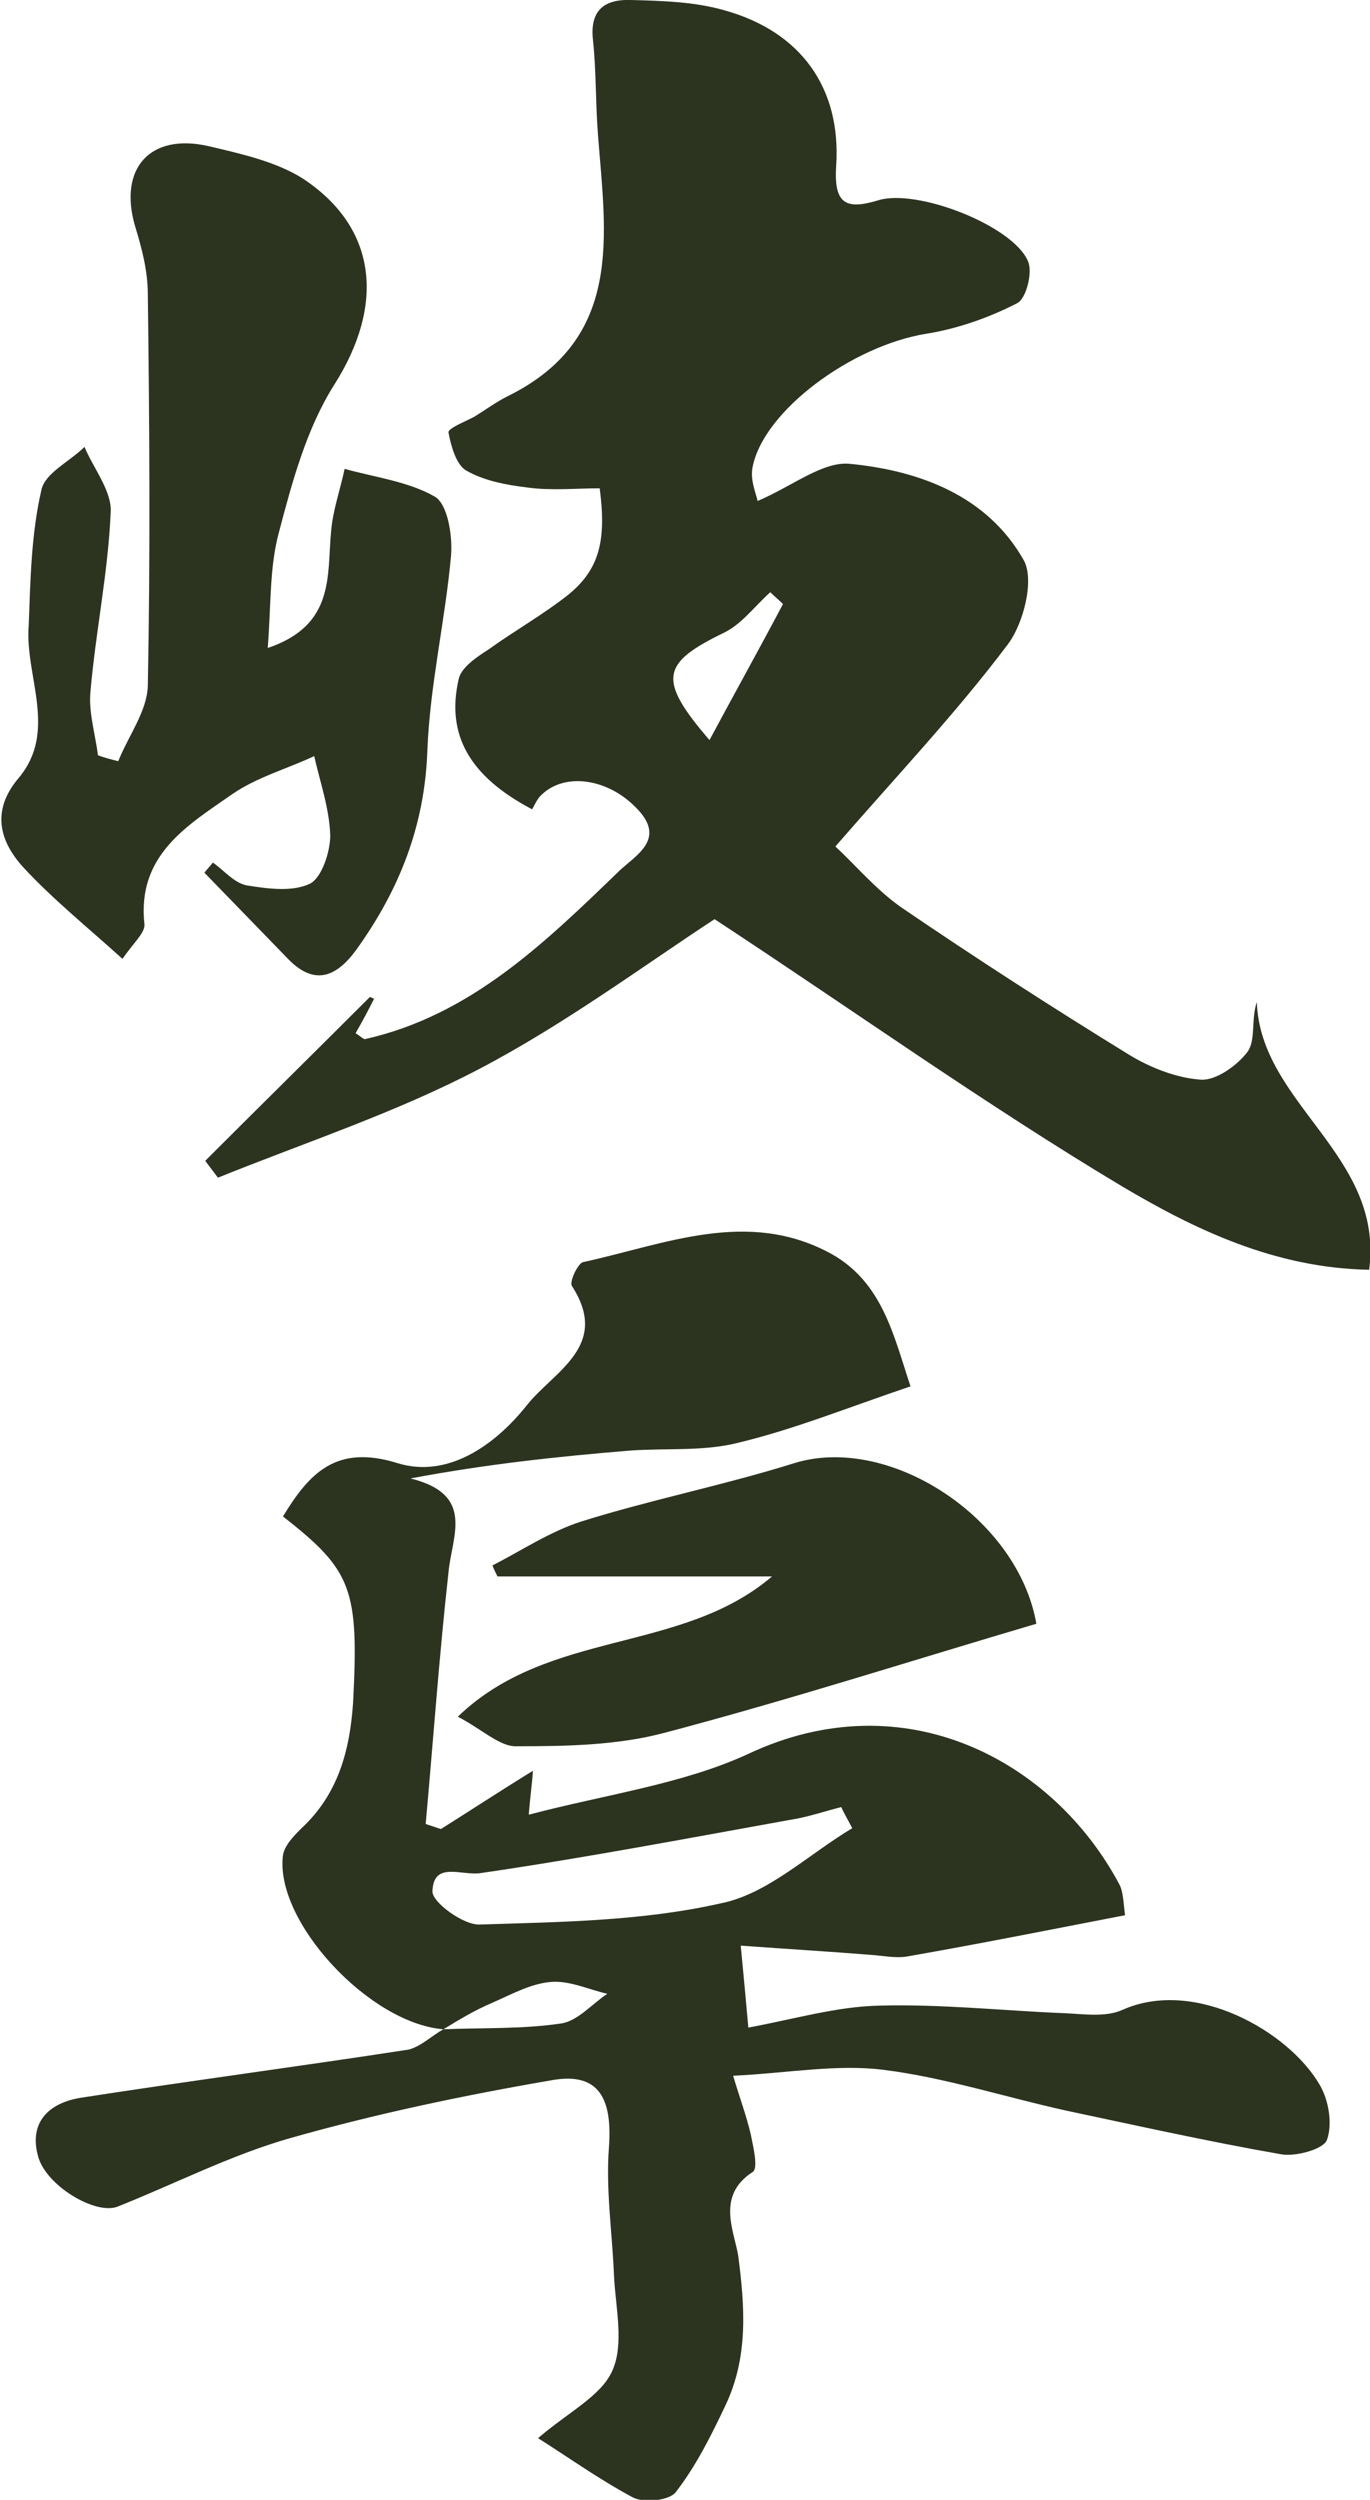
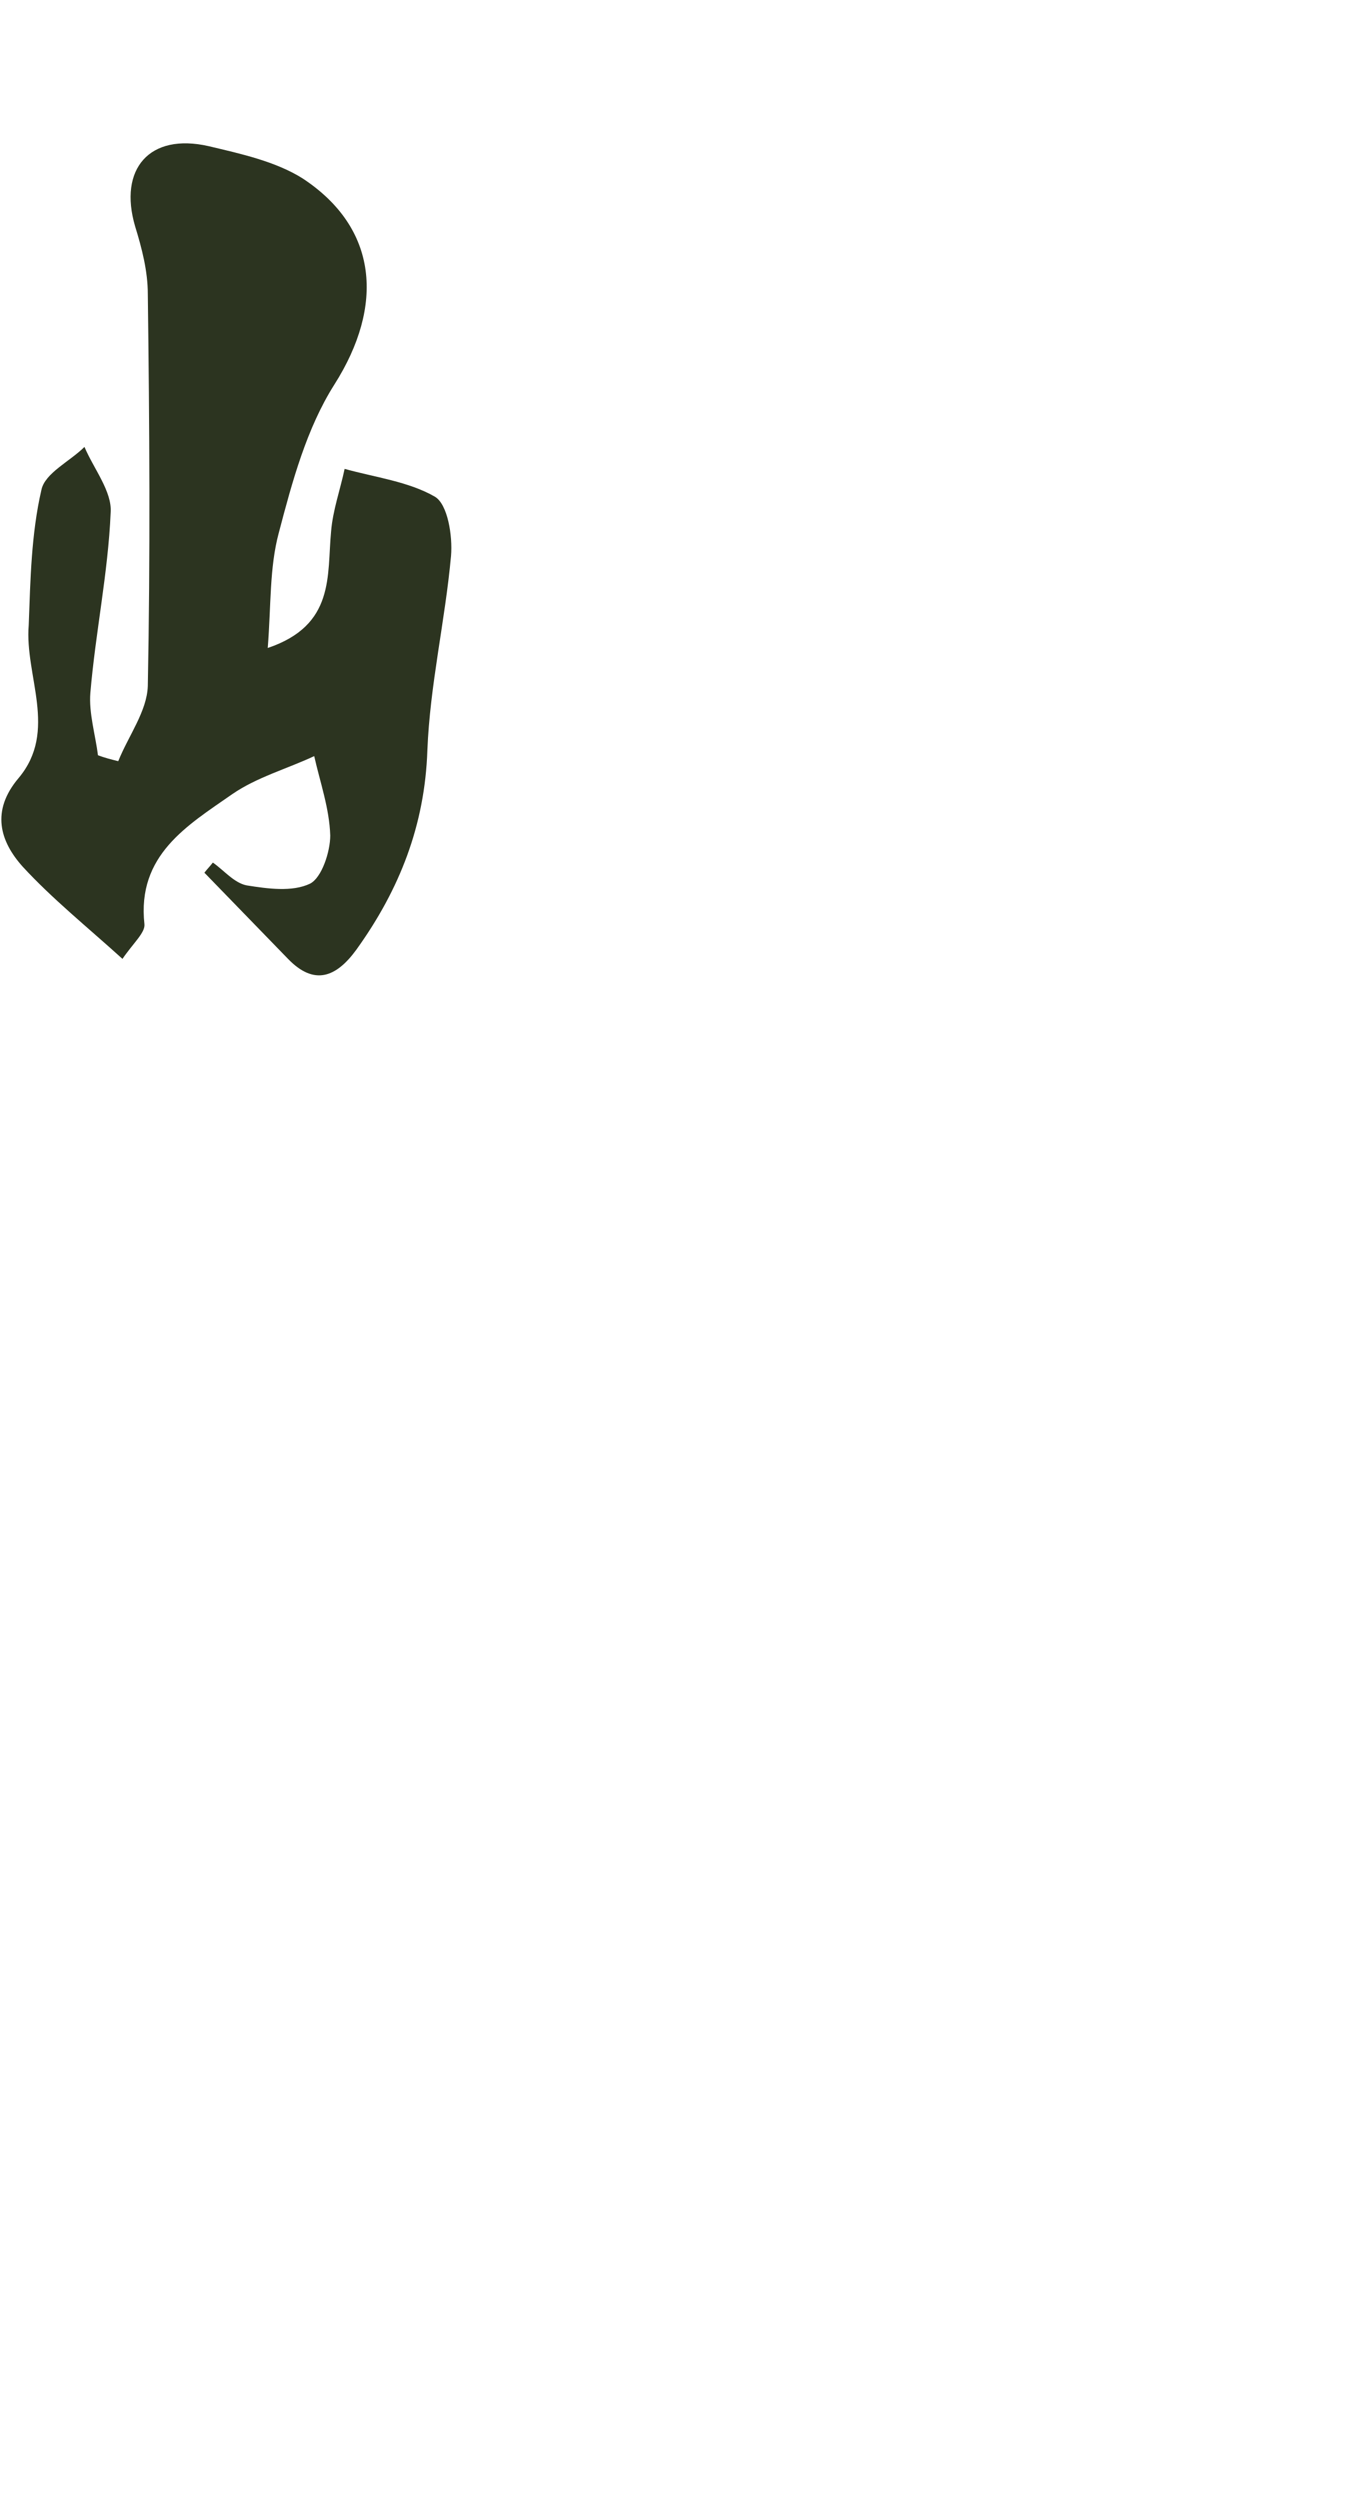
<svg xmlns="http://www.w3.org/2000/svg" version="1.1" id="レイヤー_1" x="0px" y="0px" viewBox="0 0 162.2 295.9" style="enable-background:new 0 0 162.2 295.9;" xml:space="preserve">
  <style type="text/css">
	.st0{fill:#2C3420;}
</style>
  <g>
    <g>
-       <path class="st0" d="M89.7,59.3c4.2-1.8,7.7-4.7,10.9-4.4c8.3,0.8,16.3,3.8,20.6,11.4c1.3,2.3,0,7.5-1.9,10    c-6.1,8.1-13.1,15.5-20.4,23.9c2.3,2.1,4.8,5.1,7.8,7.2c8.8,6,17.8,11.8,26.9,17.4c2.6,1.6,5.7,2.8,8.6,3c1.8,0.1,4.3-1.7,5.5-3.3    c1-1.4,0.4-3.8,1.1-5.9c0.4,12.1,15.1,18.1,13.3,31.7c-11.2-0.2-20.7-4.8-29.3-9.9c-16.2-9.7-31.6-20.7-48.2-31.6    c-8.4,5.5-17.7,12.4-27.8,17.7c-9.9,5.2-20.6,8.7-31,12.9c-0.5-0.7-1-1.3-1.5-2c6.5-6.5,13-12.9,19.5-19.4    c0.2,0.1,0.4,0.2,0.5,0.2c-0.7,1.4-1.4,2.7-2.2,4.1c0.5,0.3,0.9,0.7,1.1,0.7c12.5-2.8,21.3-11.4,30.1-19.9c2-1.9,5.7-3.8,2-7.5    c-3.3-3.4-8.3-4.2-11.1-1.6c-0.6,0.5-0.9,1.3-1.2,1.8c-7.4-3.9-10.2-8.8-8.7-15.4c0.3-1.4,2.1-2.6,3.5-3.5    c3.2-2.3,6.6-4.2,9.6-6.6c3.6-3,4.4-6.4,3.6-12.5c-2.8,0-5.8,0.3-8.6-0.1c-2.5-0.3-5.1-0.8-7.2-2c-1.2-0.7-1.8-2.9-2.1-4.5    c-0.1-0.5,2-1.3,3.1-1.9c1.3-0.8,2.5-1.7,3.9-2.4c13.8-6.8,11.6-19.1,10.7-30.9c-0.3-3.8-0.2-7.6-0.6-11.3C69.8,1,71.8-0.1,74.7,0    c3.7,0.1,7.5,0.2,11,1.2c9.1,2.5,13.9,9.2,13.3,18.4c-0.3,4.5,1.1,5.3,5,4.1c4.6-1.4,15.9,3,17.7,7.2c0.6,1.3-0.2,4.5-1.3,5    c-3.3,1.7-7,3-10.7,3.6c-8.8,1.4-19.3,9.1-20.6,15.8C88.8,56.8,89.5,58.4,89.7,59.3z M84,87.6c3-5.6,5.9-10.8,8.7-16.1    c-0.5-0.5-1-0.9-1.5-1.4c-1.8,1.6-3.4,3.8-5.5,4.8C78.3,78.5,77.8,80.4,84,87.6z" />
      <path class="st0" d="M14,90.1c1.2-3,3.4-5.9,3.5-8.9c0.3-15.4,0.2-30.9,0-46.4c0-2.7-0.7-5.4-1.5-8c-2-6.8,1.7-11.1,8.7-9.5    c3.8,0.9,7.9,1.8,11.1,3.8c9,5.9,9.7,15.1,3.8,24.4c-3.3,5.2-5,11.5-6.6,17.6c-1.1,4.1-0.9,8.5-1.3,13.6c8-2.7,7-8.6,7.5-13.8    c0.2-2.5,1.1-5,1.6-7.4c3.6,1,7.6,1.5,10.7,3.3c1.5,0.9,2.1,4.6,1.9,7c-0.7,7.7-2.5,15.3-2.8,23c-0.3,8.9-3.3,16.5-8.4,23.6    c-2.4,3.3-5,4.3-8.1,1.1c-3.3-3.4-6.6-6.8-9.9-10.2c0.3-0.4,0.7-0.8,1-1.2c1.3,0.9,2.5,2.4,4,2.7c2.5,0.4,5.4,0.8,7.5-0.2    c1.4-0.7,2.4-3.8,2.4-5.7c-0.1-3.2-1.2-6.3-1.9-9.4c-3.2,1.5-6.8,2.5-9.7,4.5c-5.3,3.7-11.3,7.2-10.4,15.4c0.1,1-1.3,2.2-2.6,4.1    c-4.2-3.8-8.3-7.1-11.8-10.9c-2.7-3-3.8-6.6-0.5-10.5c4.7-5.6,0.7-12.1,1.2-18.1C3.6,68.6,3.7,63.2,4.9,58c0.4-2,3.4-3.4,5.1-5.1    c1.1,2.6,3.3,5.3,3.1,7.8c-0.3,7.1-1.8,14.2-2.4,21.3c-0.2,2.4,0.6,5,0.9,7.4C12.4,89.7,13.2,89.9,14,90.1z" />
    </g>
    <g>
-       <path class="st0" d="M52.5,240.2c-8.8-0.7-20-12.8-19-20.6c0.2-1.2,1.3-2.3,2.2-3.2c4.3-4,5.7-9.1,6.1-14.8    c0.7-13.5-0.1-15.7-8.3-22.1c3.1-5.1,6.3-8.6,13.6-6.3c5.9,1.8,11.5-2.1,15.3-6.9c3.2-4,9.9-7,5.3-14.1c-0.3-0.5,0.7-2.6,1.3-2.8    c9.7-2.1,19.5-6.4,29.4-1c6.1,3.4,7.4,9.7,9.4,15.7c-7.4,2.5-13.8,5.1-20.5,6.7c-4,1-8.4,0.6-12.7,0.9c-8.5,0.7-17,1.6-26,3.3    c7.7,1.9,4.9,6.8,4.5,11.1c-1.1,9.9-1.8,19.8-2.7,29.8c0.6,0.2,1.2,0.4,1.8,0.6c3.5-2.2,7-4.5,10.9-6.9c-0.1,1.5-0.3,2.8-0.5,5.2    c9.1-2.4,18.2-3.6,26-7.2c18.5-8.7,36.1,0.8,43.9,15.4c0.5,0.9,0.5,2.2,0.7,3.7c-8.8,1.7-17.3,3.4-25.9,4.9    c-1.3,0.2-2.7-0.1-4.1-0.2c-5-0.4-10-0.7-15.5-1.1c0.4,4.1,0.6,6.4,0.9,9.7c5.4-1,10.5-2.5,15.5-2.6c7.3-0.2,14.6,0.6,22,0.9    c2.3,0.1,4.8,0.5,6.8-0.4c8.5-3.8,19.6,2.5,23.3,8.8c1.1,1.8,1.6,4.7,0.9,6.6c-0.4,1.1-3.7,2-5.4,1.7c-8.6-1.5-17.1-3.4-25.6-5.2    c-7.2-1.6-14.3-3.9-21.5-4.8c-5.6-0.7-11.4,0.4-17.8,0.7c0.8,2.7,1.6,4.8,2.1,7c0.3,1.5,0.9,4,0.2,4.4c-4.3,2.8-2.2,6.9-1.7,9.9    c0.8,6.1,1.2,12-1.5,17.7c-1.7,3.6-3.5,7.2-5.9,10.3c-0.8,1-3.8,1.3-5.1,0.6c-4.1-2.2-8-5-11.2-7c3.6-3.1,7.5-5,8.8-8    c1.4-3.1,0.4-7.4,0.2-11.1c-0.2-5.2-1-10.3-0.6-15.4c0.4-5.7-1.2-8.8-6.6-7.9c-10.5,1.8-21,4-31.2,6.9c-7,2-13.6,5.4-20.4,8.1    c-2.6,1-8.5-2.5-9.4-6c-1.1-4,1.3-6.3,5.1-6.9c12.9-2,25.8-3.7,38.8-5.7C49.9,242.2,51.2,240.9,52.5,240.2c4.7-0.2,9.4,0,14-0.7    c1.9-0.3,3.6-2.3,5.4-3.5c-2.2-0.5-4.5-1.6-6.7-1.4c-2.4,0.2-4.7,1.5-7,2.5C56.1,238,54.3,239.1,52.5,240.2z M100.9,216.4    c-0.4-0.8-0.9-1.6-1.3-2.5c-2,0.5-4,1.2-6,1.5c-12.2,2.2-24.3,4.5-36.6,6.3c-2.3,0.4-5.7-1.5-5.8,2.2c0,1.3,3.7,4,5.6,3.9    c9.5-0.3,19.2-0.4,28.5-2.5C90.9,224.2,95.7,219.5,100.9,216.4z" />
-       <path class="st0" d="M54.2,203.2c10.8-10.4,26.4-7.4,37.2-16.6c-11.5,0-22,0-32.5,0c-0.2-0.4-0.4-0.8-0.6-1.3    c3.5-1.8,6.8-4,10.5-5.2c8.3-2.6,16.9-4.3,25.2-6.9c11.2-3.5,26.5,6.4,28.7,19c-14.6,4.3-29.2,9-44,12.9    c-5.6,1.5-11.7,1.6-17.5,1.6C59.2,206.8,57.1,204.7,54.2,203.2z" />
-     </g>
+       </g>
  </g>
</svg>